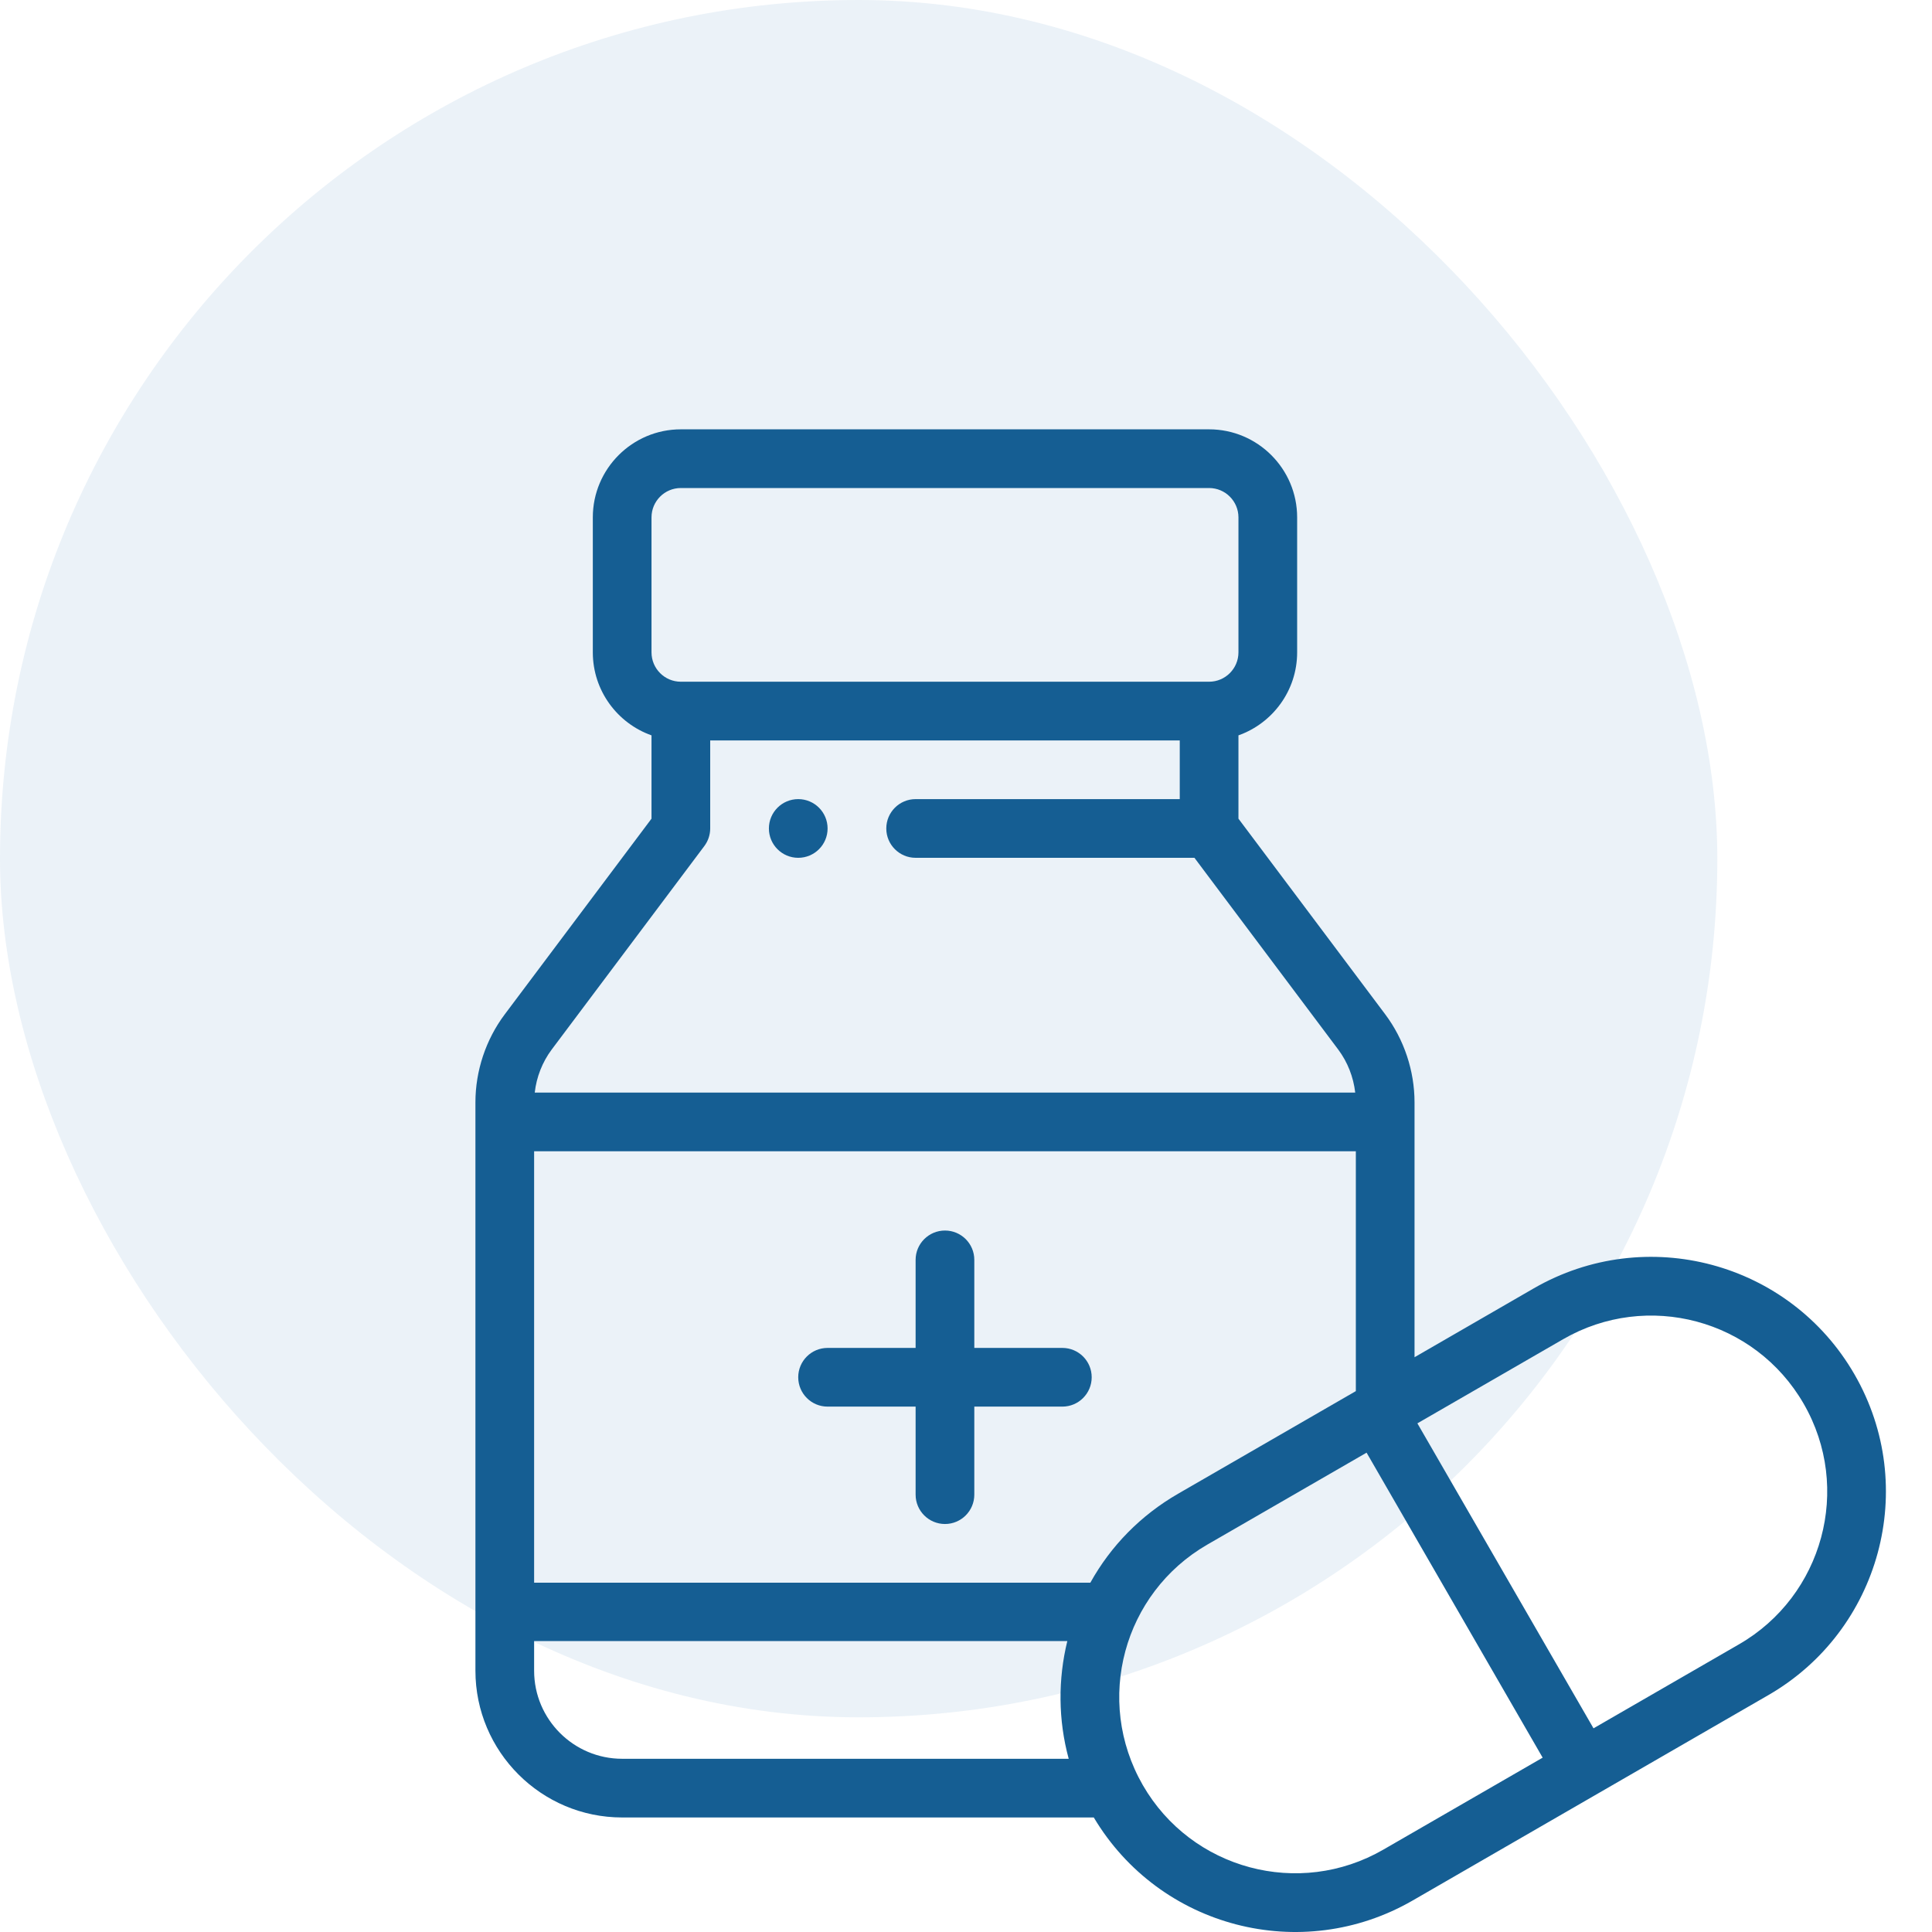
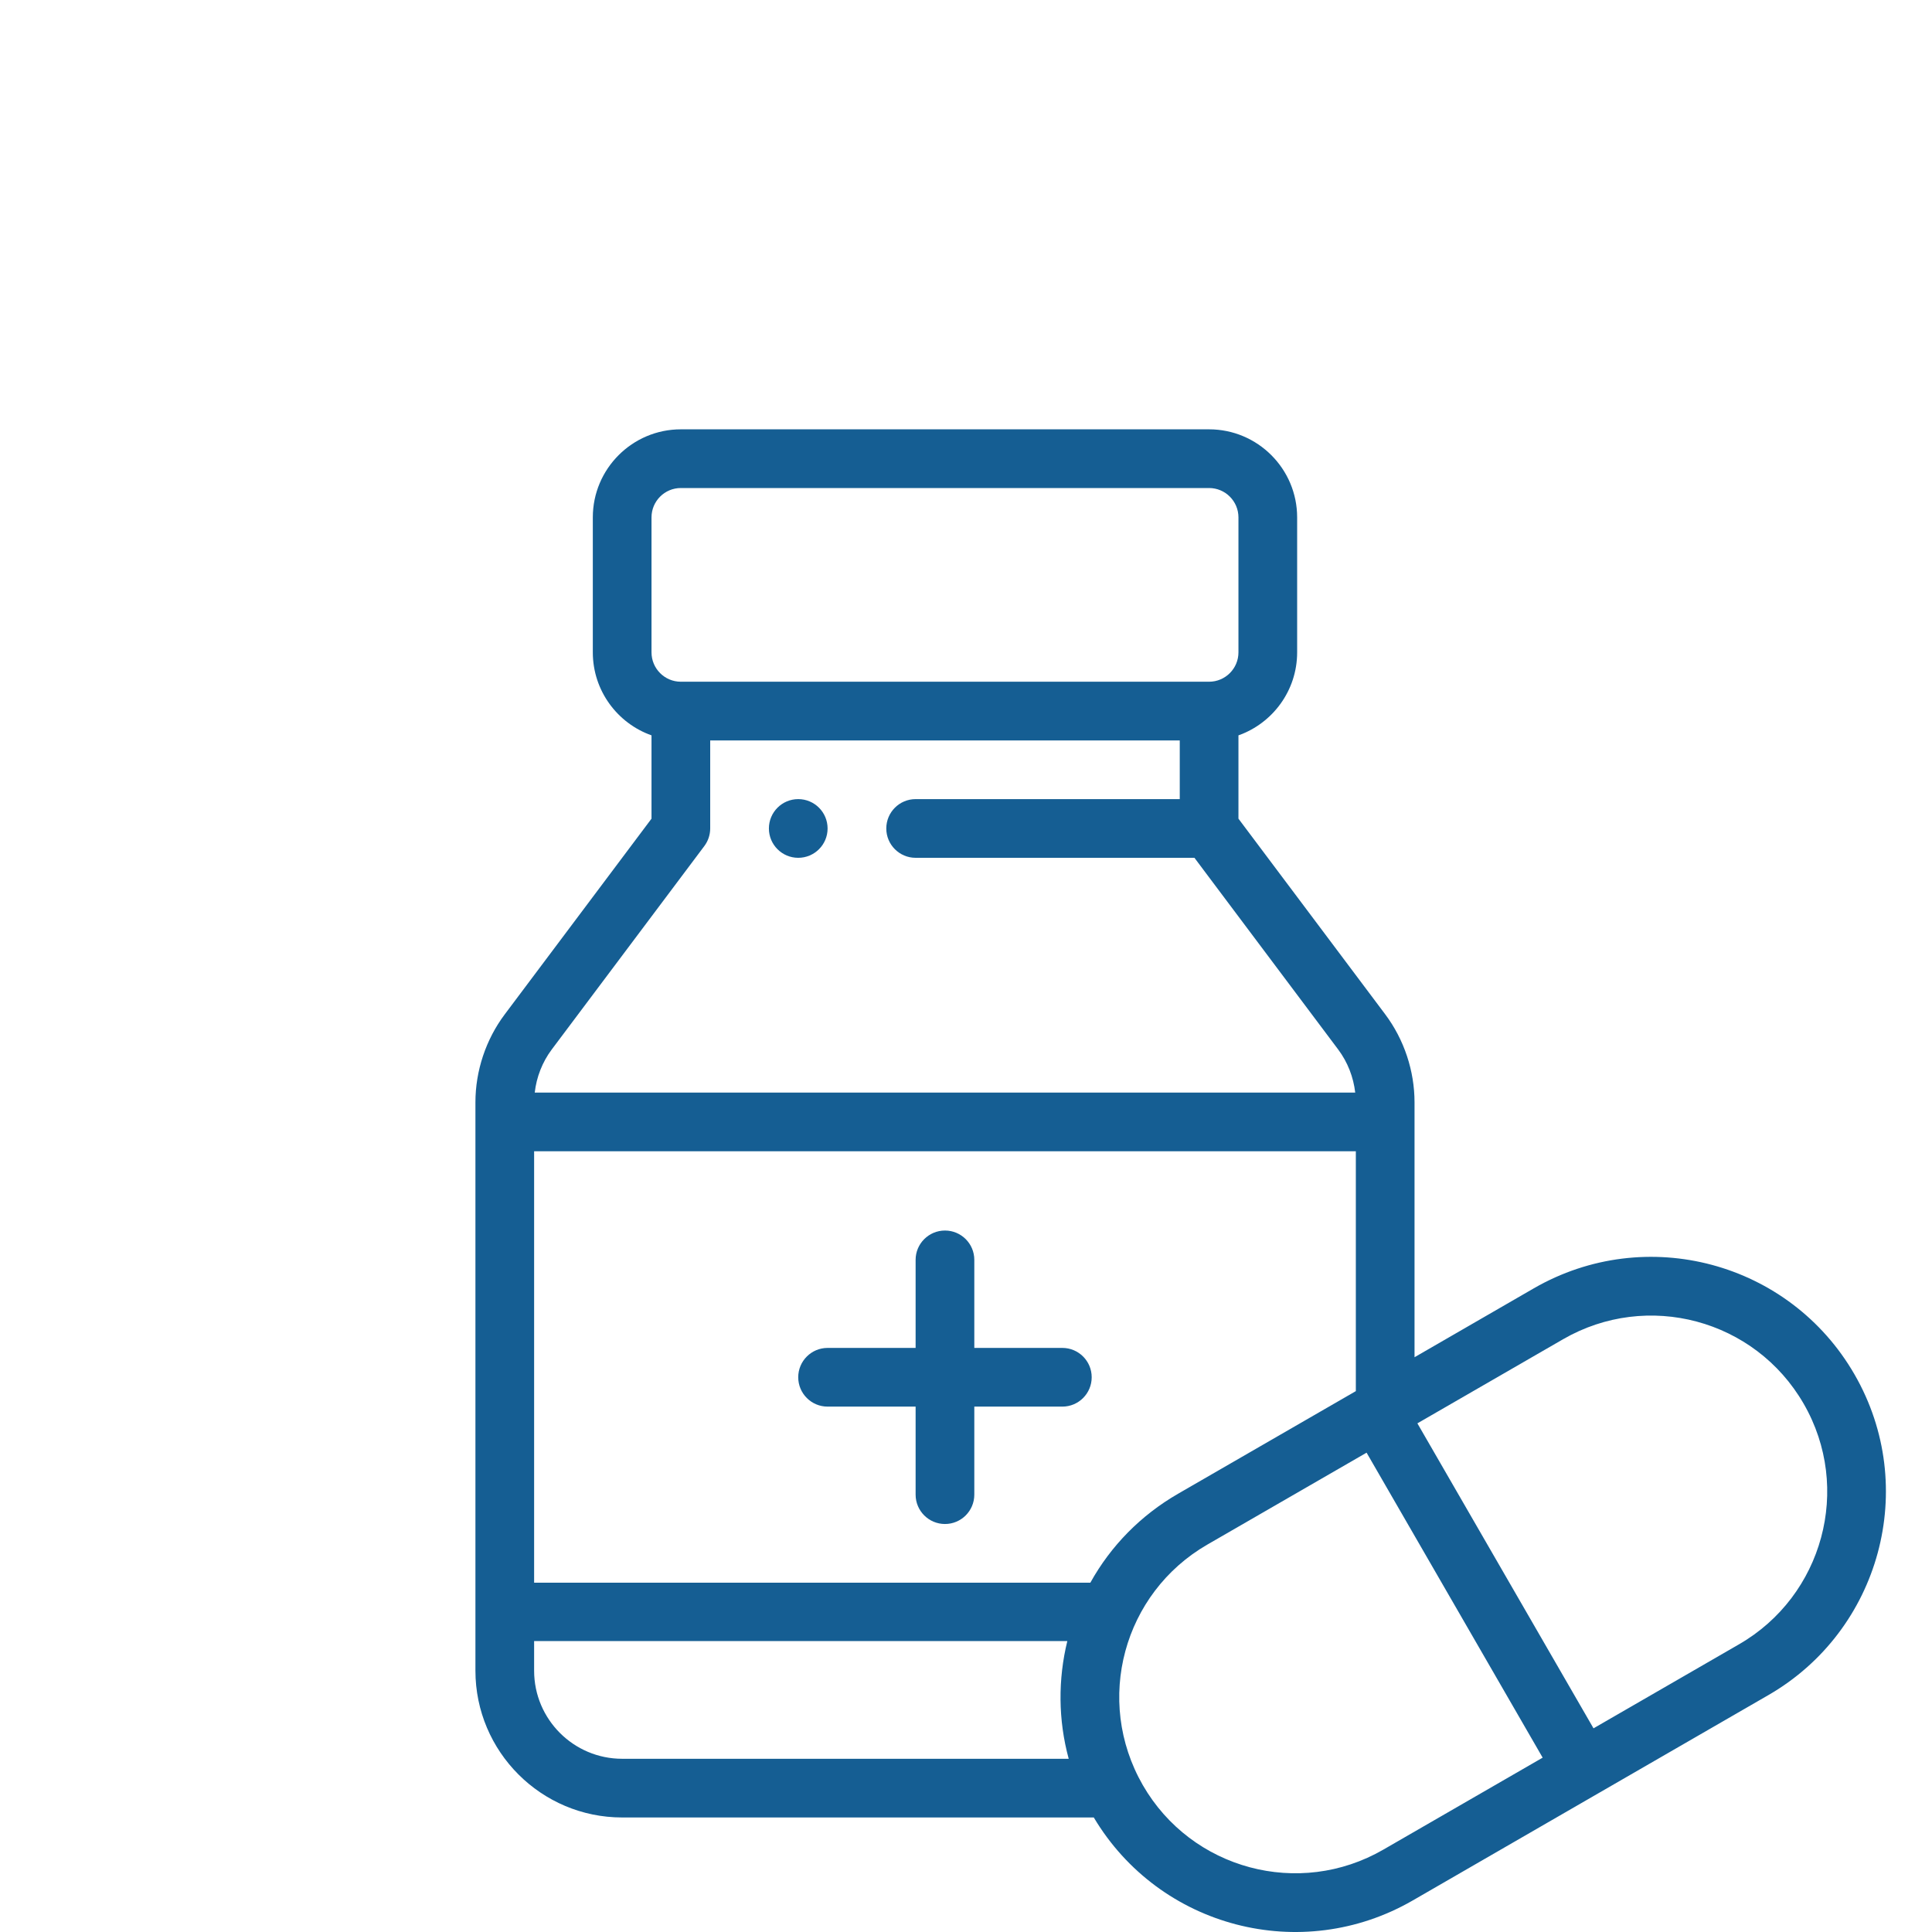
<svg xmlns="http://www.w3.org/2000/svg" width="50" height="50" viewBox="0 0 50 50" fill="none">
-   <rect width="44.444" height="44.444" rx="22.222" fill="#0060A5" fill-opacity="0.08" />
  <path d="M20.658 20.681C20.239 20.681 19.899 21.021 19.899 21.441C19.899 21.86 20.239 22.2 20.658 22.2C21.078 22.2 21.418 21.86 21.418 21.441C21.418 21.021 21.078 20.681 20.658 20.681ZM27.494 34.884H25.215V32.605C25.215 32.186 24.875 31.846 24.456 31.846C24.037 31.846 23.696 32.186 23.696 32.605V34.884H21.418C20.998 34.884 20.658 35.224 20.658 35.643C20.658 36.063 20.998 36.403 21.418 36.403H23.696V38.681C23.696 39.101 24.037 39.441 24.456 39.441C24.875 39.441 25.215 39.101 25.215 38.681V36.403H27.494C27.913 36.403 28.253 36.063 28.253 35.643C28.253 35.224 27.913 34.884 27.494 34.884Z" fill="#155E93" />
  <path d="M47.993 35.567C46.314 32.659 42.602 31.664 39.693 33.343L36.608 35.125V28.529C36.608 27.714 36.339 26.904 35.849 26.25L32.051 21.187V19.031C32.935 18.718 33.57 17.873 33.57 16.883V13.39C33.57 12.133 32.548 11.111 31.291 11.111H17.62C16.364 11.111 15.342 12.133 15.342 13.39V16.883C15.342 17.873 15.977 18.718 16.861 19.031V21.187L13.063 26.251C12.573 26.904 12.304 27.714 12.304 28.529V43.238C12.304 45.332 14.007 47.036 16.101 47.036H28.307C30.01 49.891 33.682 50.846 36.561 49.184L45.769 43.867C48.652 42.202 49.681 38.491 47.993 35.567ZM16.861 13.39C16.861 12.971 17.201 12.63 17.62 12.63H31.291C31.71 12.63 32.051 12.971 32.051 13.39V16.883C32.051 17.302 31.71 17.643 31.291 17.643H17.62C17.201 17.643 16.861 17.302 16.861 16.883L16.861 13.39ZM14.278 27.162L18.228 21.896C18.326 21.765 18.38 21.605 18.38 21.44V19.162H30.532V20.681H23.696C23.277 20.681 22.937 21.021 22.937 21.441C22.937 21.86 23.277 22.2 23.696 22.2H30.912L34.633 27.162C34.876 27.486 35.027 27.875 35.073 28.276H13.839C13.884 27.875 14.036 27.486 14.278 27.162ZM16.101 45.517C14.845 45.517 13.823 44.495 13.823 43.238V42.471H27.622C27.381 43.456 27.383 44.508 27.658 45.517L16.101 45.517ZM28.218 40.96H13.823V29.795H35.089V36.002L30.485 38.66C29.525 39.215 28.749 40.004 28.218 40.96ZM35.801 47.868C33.622 49.127 30.837 48.383 29.577 46.201C28.312 43.999 29.078 41.227 31.244 39.975L35.367 37.595L39.924 45.488L35.801 47.868ZM45.01 42.552L41.24 44.729L36.682 36.836L40.453 34.659C42.634 33.4 45.418 34.145 46.678 36.327C47.943 38.519 47.173 41.302 45.01 42.552Z" fill="#155E93" />
</svg>